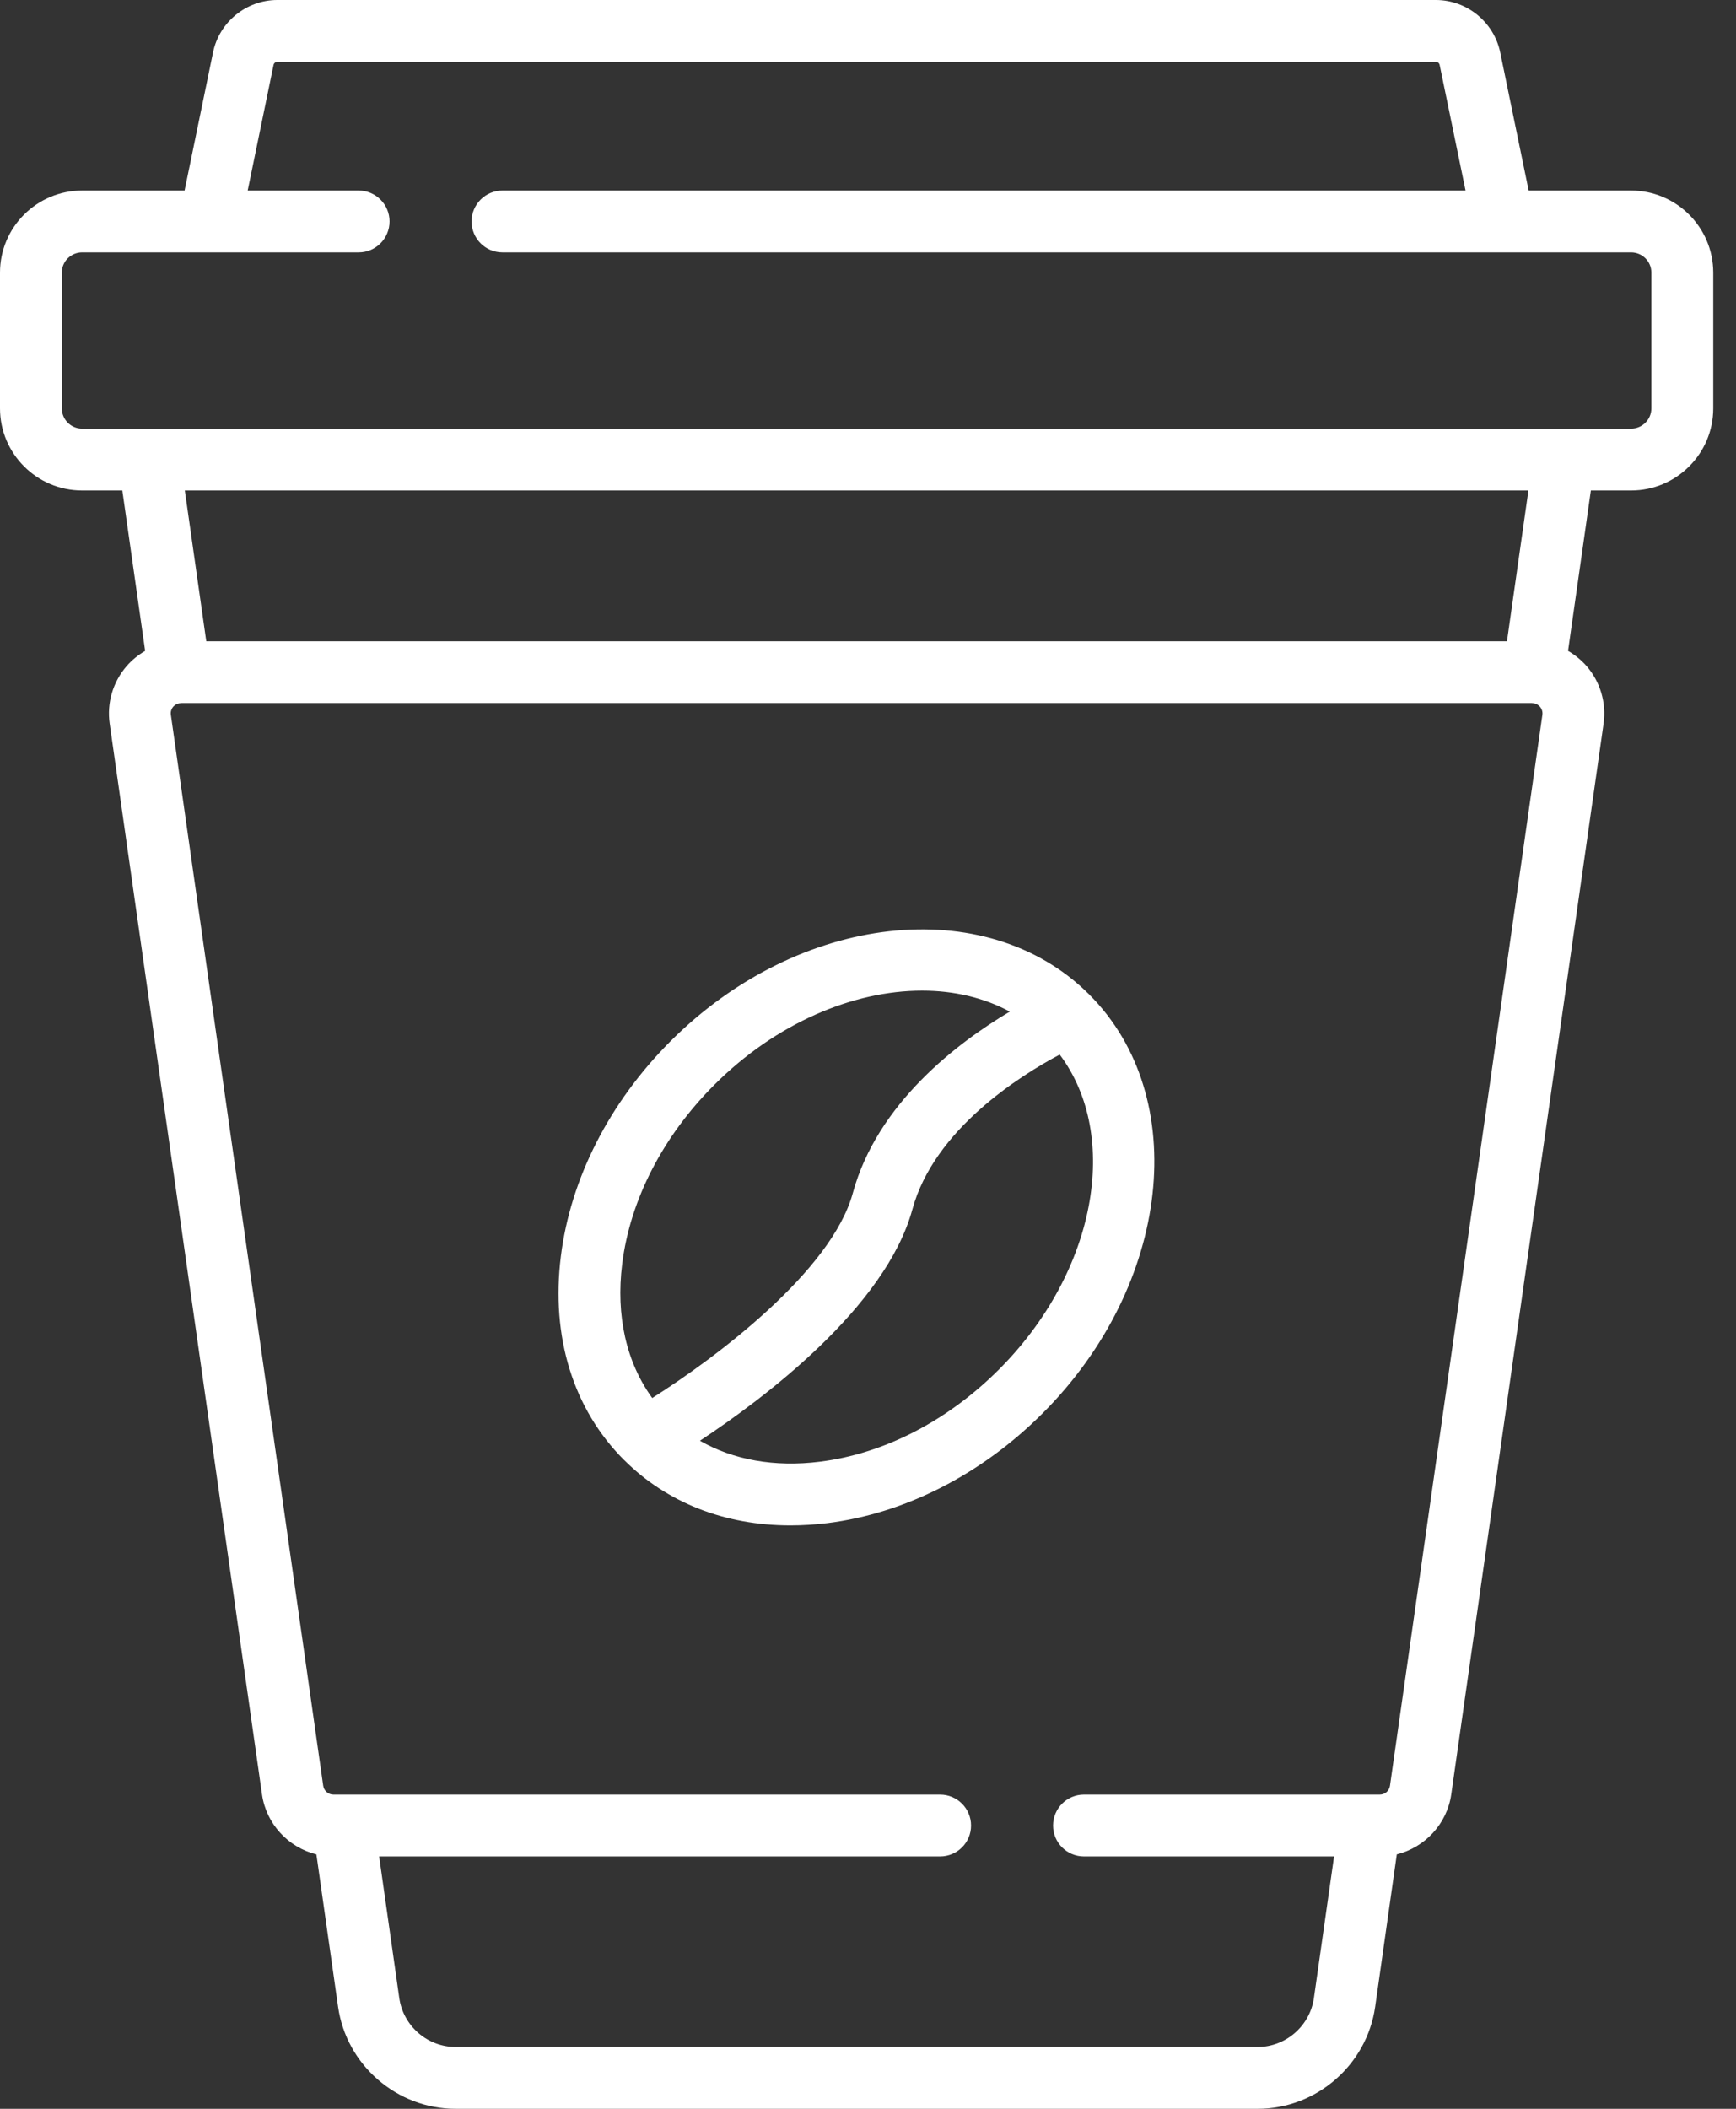
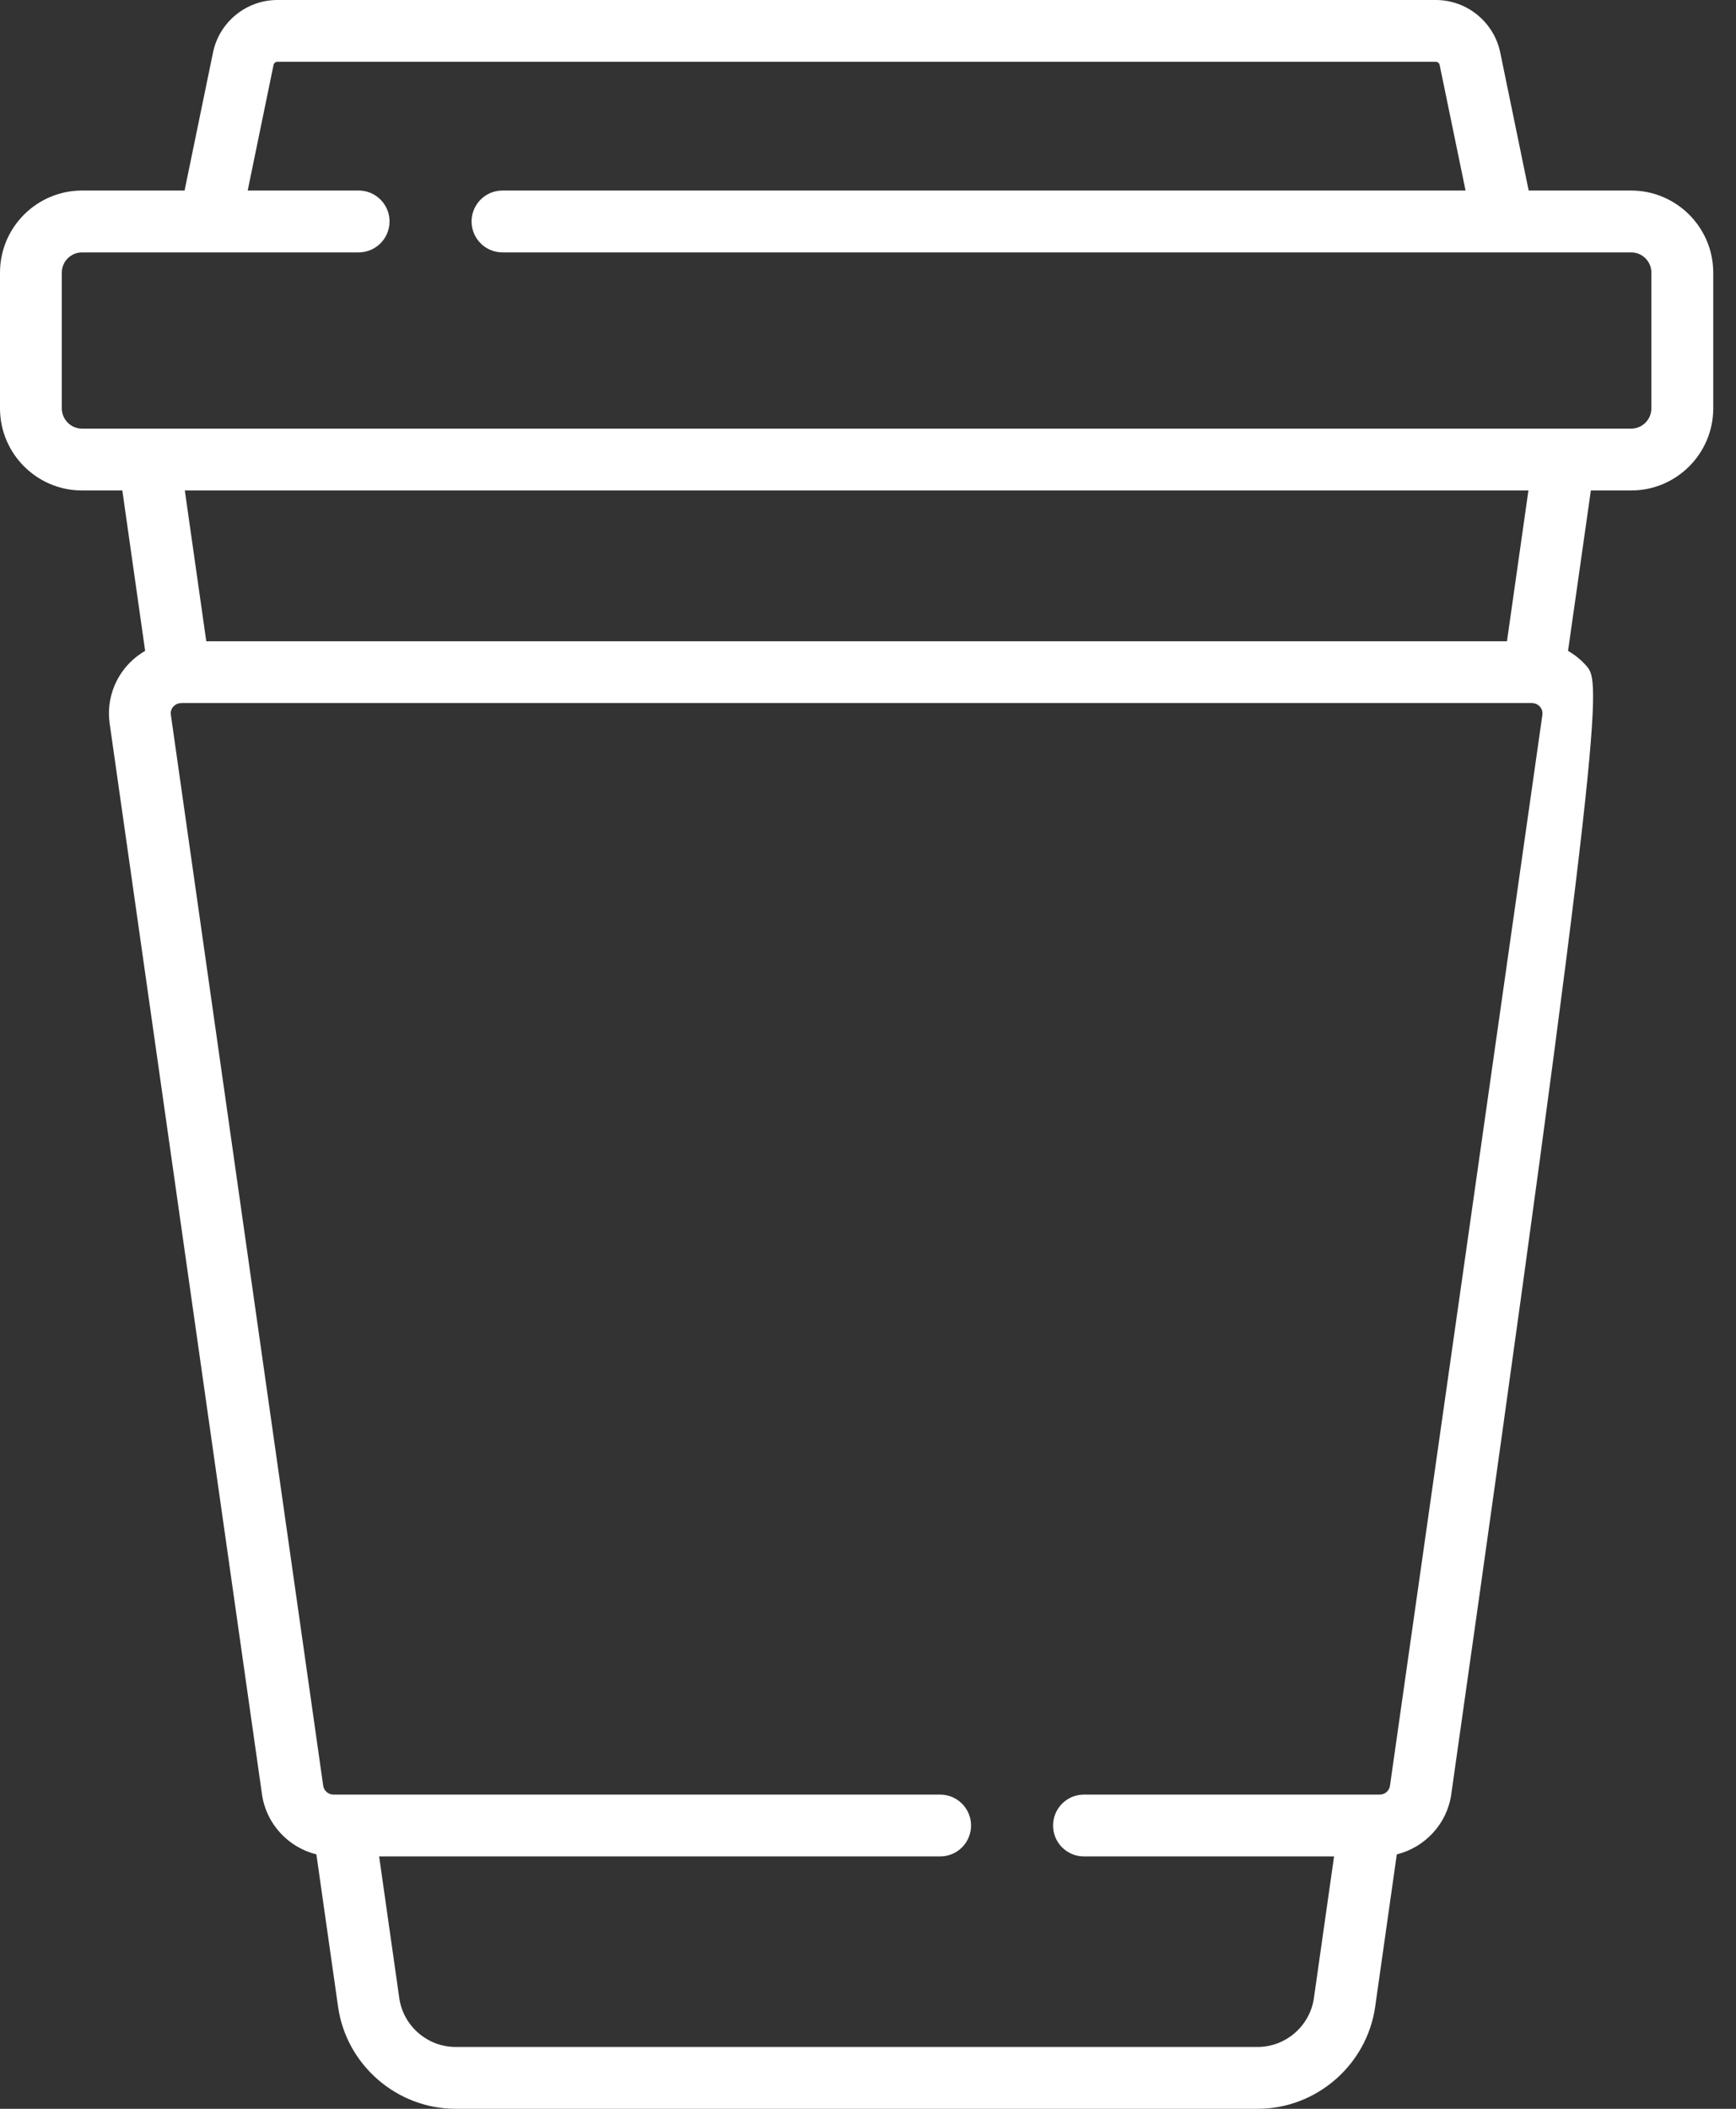
<svg xmlns="http://www.w3.org/2000/svg" width="28px" height="34px" viewBox="0 0 28 34" version="1.1">
  <rect x="0" y="0" width="28" height="34" fill="#333333" stroke="none" />
-   <path d="M26.308 3.072L24.656 3.072L24.197 0.845C24.095 0.355 23.659 0 23.159 0L4.473 0C3.973 0 3.537 0.355 3.436 0.845L2.977 3.072L1.324 3.072C0.594 3.072 0 3.665 0 4.395L0 6.584C0 7.314 0.594 7.908 1.324 7.908L1.973 7.908L2.341 10.494C2.23 10.559 2.128 10.641 2.042 10.74C1.821 10.995 1.721 11.333 1.769 11.667L4.226 28.932C4.294 29.408 4.651 29.786 5.103 29.898L5.453 32.356C5.586 33.293 6.401 34 7.348 34L20.285 34C21.232 34 22.046 33.293 22.18 32.356L22.529 29.898C22.981 29.786 23.339 29.408 23.407 28.932L25.864 11.667C25.911 11.333 25.812 10.995 25.591 10.74C25.504 10.641 25.403 10.559 25.291 10.494L25.659 7.908L26.309 7.908C27.039 7.908 27.633 7.314 27.633 6.584L27.633 4.395C27.632 3.665 27.038 3.072 26.308 3.072ZM24.877 11.526L22.419 28.791C22.408 28.873 22.337 28.934 22.254 28.934L17.483 28.934C17.208 28.934 16.985 29.157 16.985 29.433C16.985 29.709 17.208 29.931 17.483 29.931L21.517 29.931L21.192 32.215C21.128 32.664 20.738 33.003 20.285 33.003L7.348 33.003C6.894 33.003 6.504 32.664 6.44 32.215L6.115 29.931L15.163 29.931C15.439 29.931 15.662 29.709 15.662 29.433C15.662 29.157 15.439 28.934 15.163 28.934L5.378 28.934C5.296 28.934 5.225 28.873 5.213 28.791L2.756 11.526C2.746 11.46 2.776 11.415 2.795 11.393C2.813 11.373 2.852 11.34 2.912 11.337C2.919 11.336 2.926 11.336 2.933 11.335L24.7 11.335C24.706 11.336 24.713 11.336 24.72 11.337C24.781 11.34 24.82 11.373 24.837 11.393C24.856 11.415 24.886 11.46 24.877 11.526L24.877 11.526ZM2.981 7.908L24.652 7.908L24.306 10.339L3.327 10.339L2.981 7.908ZM26.635 6.584C26.635 6.764 26.489 6.911 26.308 6.911L1.324 6.911C1.144 6.911 0.997 6.764 0.997 6.584L0.997 4.395C0.997 4.215 1.144 4.069 1.324 4.069L5.785 4.069C6.06 4.069 6.283 3.846 6.283 3.57C6.283 3.295 6.06 3.072 5.785 3.072L3.995 3.072L4.412 1.047C4.418 1.018 4.444 0.997 4.473 0.997L23.159 0.997C23.189 0.997 23.214 1.018 23.22 1.047L23.638 3.072L8.104 3.072C7.829 3.072 7.606 3.295 7.606 3.57C7.606 3.846 7.829 4.069 8.104 4.069L26.308 4.069C26.489 4.069 26.635 4.215 26.635 4.395L26.635 6.584Z" id="Shape" fill="#FFFFFF" stroke="none" />
-   <path d="M8.558 1.047C8.555 1.044 8.551 1.041 8.548 1.038C6.89 -0.602 3.872 -0.262 1.808 1.802C0.822 2.788 0.193 4.02 0.038 5.272C-0.124 6.57 0.238 7.736 1.056 8.554C1.056 8.554 1.057 8.554 1.057 8.554C1.058 8.556 1.059 8.557 1.061 8.558C1.751 9.246 2.687 9.61 3.742 9.61C3.937 9.61 4.136 9.597 4.338 9.573C5.59 9.417 6.822 8.788 7.809 7.802C9.877 5.733 10.215 2.704 8.56 1.05C8.56 1.049 8.559 1.048 8.558 1.047ZM1.027 5.395C1.155 4.362 1.683 3.337 2.513 2.507C3.507 1.512 4.752 0.988 5.865 0.988C6.377 0.988 6.86 1.1 7.279 1.326C6.442 1.824 5.142 2.802 4.747 4.252C4.403 5.512 2.536 6.908 1.512 7.556C1.095 6.983 0.923 6.23 1.027 5.395ZM7.103 7.097C6.273 7.927 5.248 8.455 4.215 8.583C3.486 8.674 2.819 8.554 2.281 8.245C3.309 7.566 5.278 6.092 5.708 4.514C6.06 3.224 7.449 2.356 8.084 2.019C9.07 3.332 8.673 5.527 7.103 7.097L7.103 7.097Z" transform="translate(9.008 14.984)" id="Shape" fill="#FFFFFF" stroke="none" />
+   <path d="M26.308 3.072L24.656 3.072L24.197 0.845C24.095 0.355 23.659 0 23.159 0L4.473 0C3.973 0 3.537 0.355 3.436 0.845L2.977 3.072L1.324 3.072C0.594 3.072 0 3.665 0 4.395L0 6.584C0 7.314 0.594 7.908 1.324 7.908L1.973 7.908L2.341 10.494C2.23 10.559 2.128 10.641 2.042 10.74C1.821 10.995 1.721 11.333 1.769 11.667L4.226 28.932C4.294 29.408 4.651 29.786 5.103 29.898L5.453 32.356C5.586 33.293 6.401 34 7.348 34L20.285 34C21.232 34 22.046 33.293 22.18 32.356L22.529 29.898C22.981 29.786 23.339 29.408 23.407 28.932C25.911 11.333 25.812 10.995 25.591 10.74C25.504 10.641 25.403 10.559 25.291 10.494L25.659 7.908L26.309 7.908C27.039 7.908 27.633 7.314 27.633 6.584L27.633 4.395C27.632 3.665 27.038 3.072 26.308 3.072ZM24.877 11.526L22.419 28.791C22.408 28.873 22.337 28.934 22.254 28.934L17.483 28.934C17.208 28.934 16.985 29.157 16.985 29.433C16.985 29.709 17.208 29.931 17.483 29.931L21.517 29.931L21.192 32.215C21.128 32.664 20.738 33.003 20.285 33.003L7.348 33.003C6.894 33.003 6.504 32.664 6.44 32.215L6.115 29.931L15.163 29.931C15.439 29.931 15.662 29.709 15.662 29.433C15.662 29.157 15.439 28.934 15.163 28.934L5.378 28.934C5.296 28.934 5.225 28.873 5.213 28.791L2.756 11.526C2.746 11.46 2.776 11.415 2.795 11.393C2.813 11.373 2.852 11.34 2.912 11.337C2.919 11.336 2.926 11.336 2.933 11.335L24.7 11.335C24.706 11.336 24.713 11.336 24.72 11.337C24.781 11.34 24.82 11.373 24.837 11.393C24.856 11.415 24.886 11.46 24.877 11.526L24.877 11.526ZM2.981 7.908L24.652 7.908L24.306 10.339L3.327 10.339L2.981 7.908ZM26.635 6.584C26.635 6.764 26.489 6.911 26.308 6.911L1.324 6.911C1.144 6.911 0.997 6.764 0.997 6.584L0.997 4.395C0.997 4.215 1.144 4.069 1.324 4.069L5.785 4.069C6.06 4.069 6.283 3.846 6.283 3.57C6.283 3.295 6.06 3.072 5.785 3.072L3.995 3.072L4.412 1.047C4.418 1.018 4.444 0.997 4.473 0.997L23.159 0.997C23.189 0.997 23.214 1.018 23.22 1.047L23.638 3.072L8.104 3.072C7.829 3.072 7.606 3.295 7.606 3.57C7.606 3.846 7.829 4.069 8.104 4.069L26.308 4.069C26.489 4.069 26.635 4.215 26.635 4.395L26.635 6.584Z" id="Shape" fill="#FFFFFF" stroke="none" />
</svg>